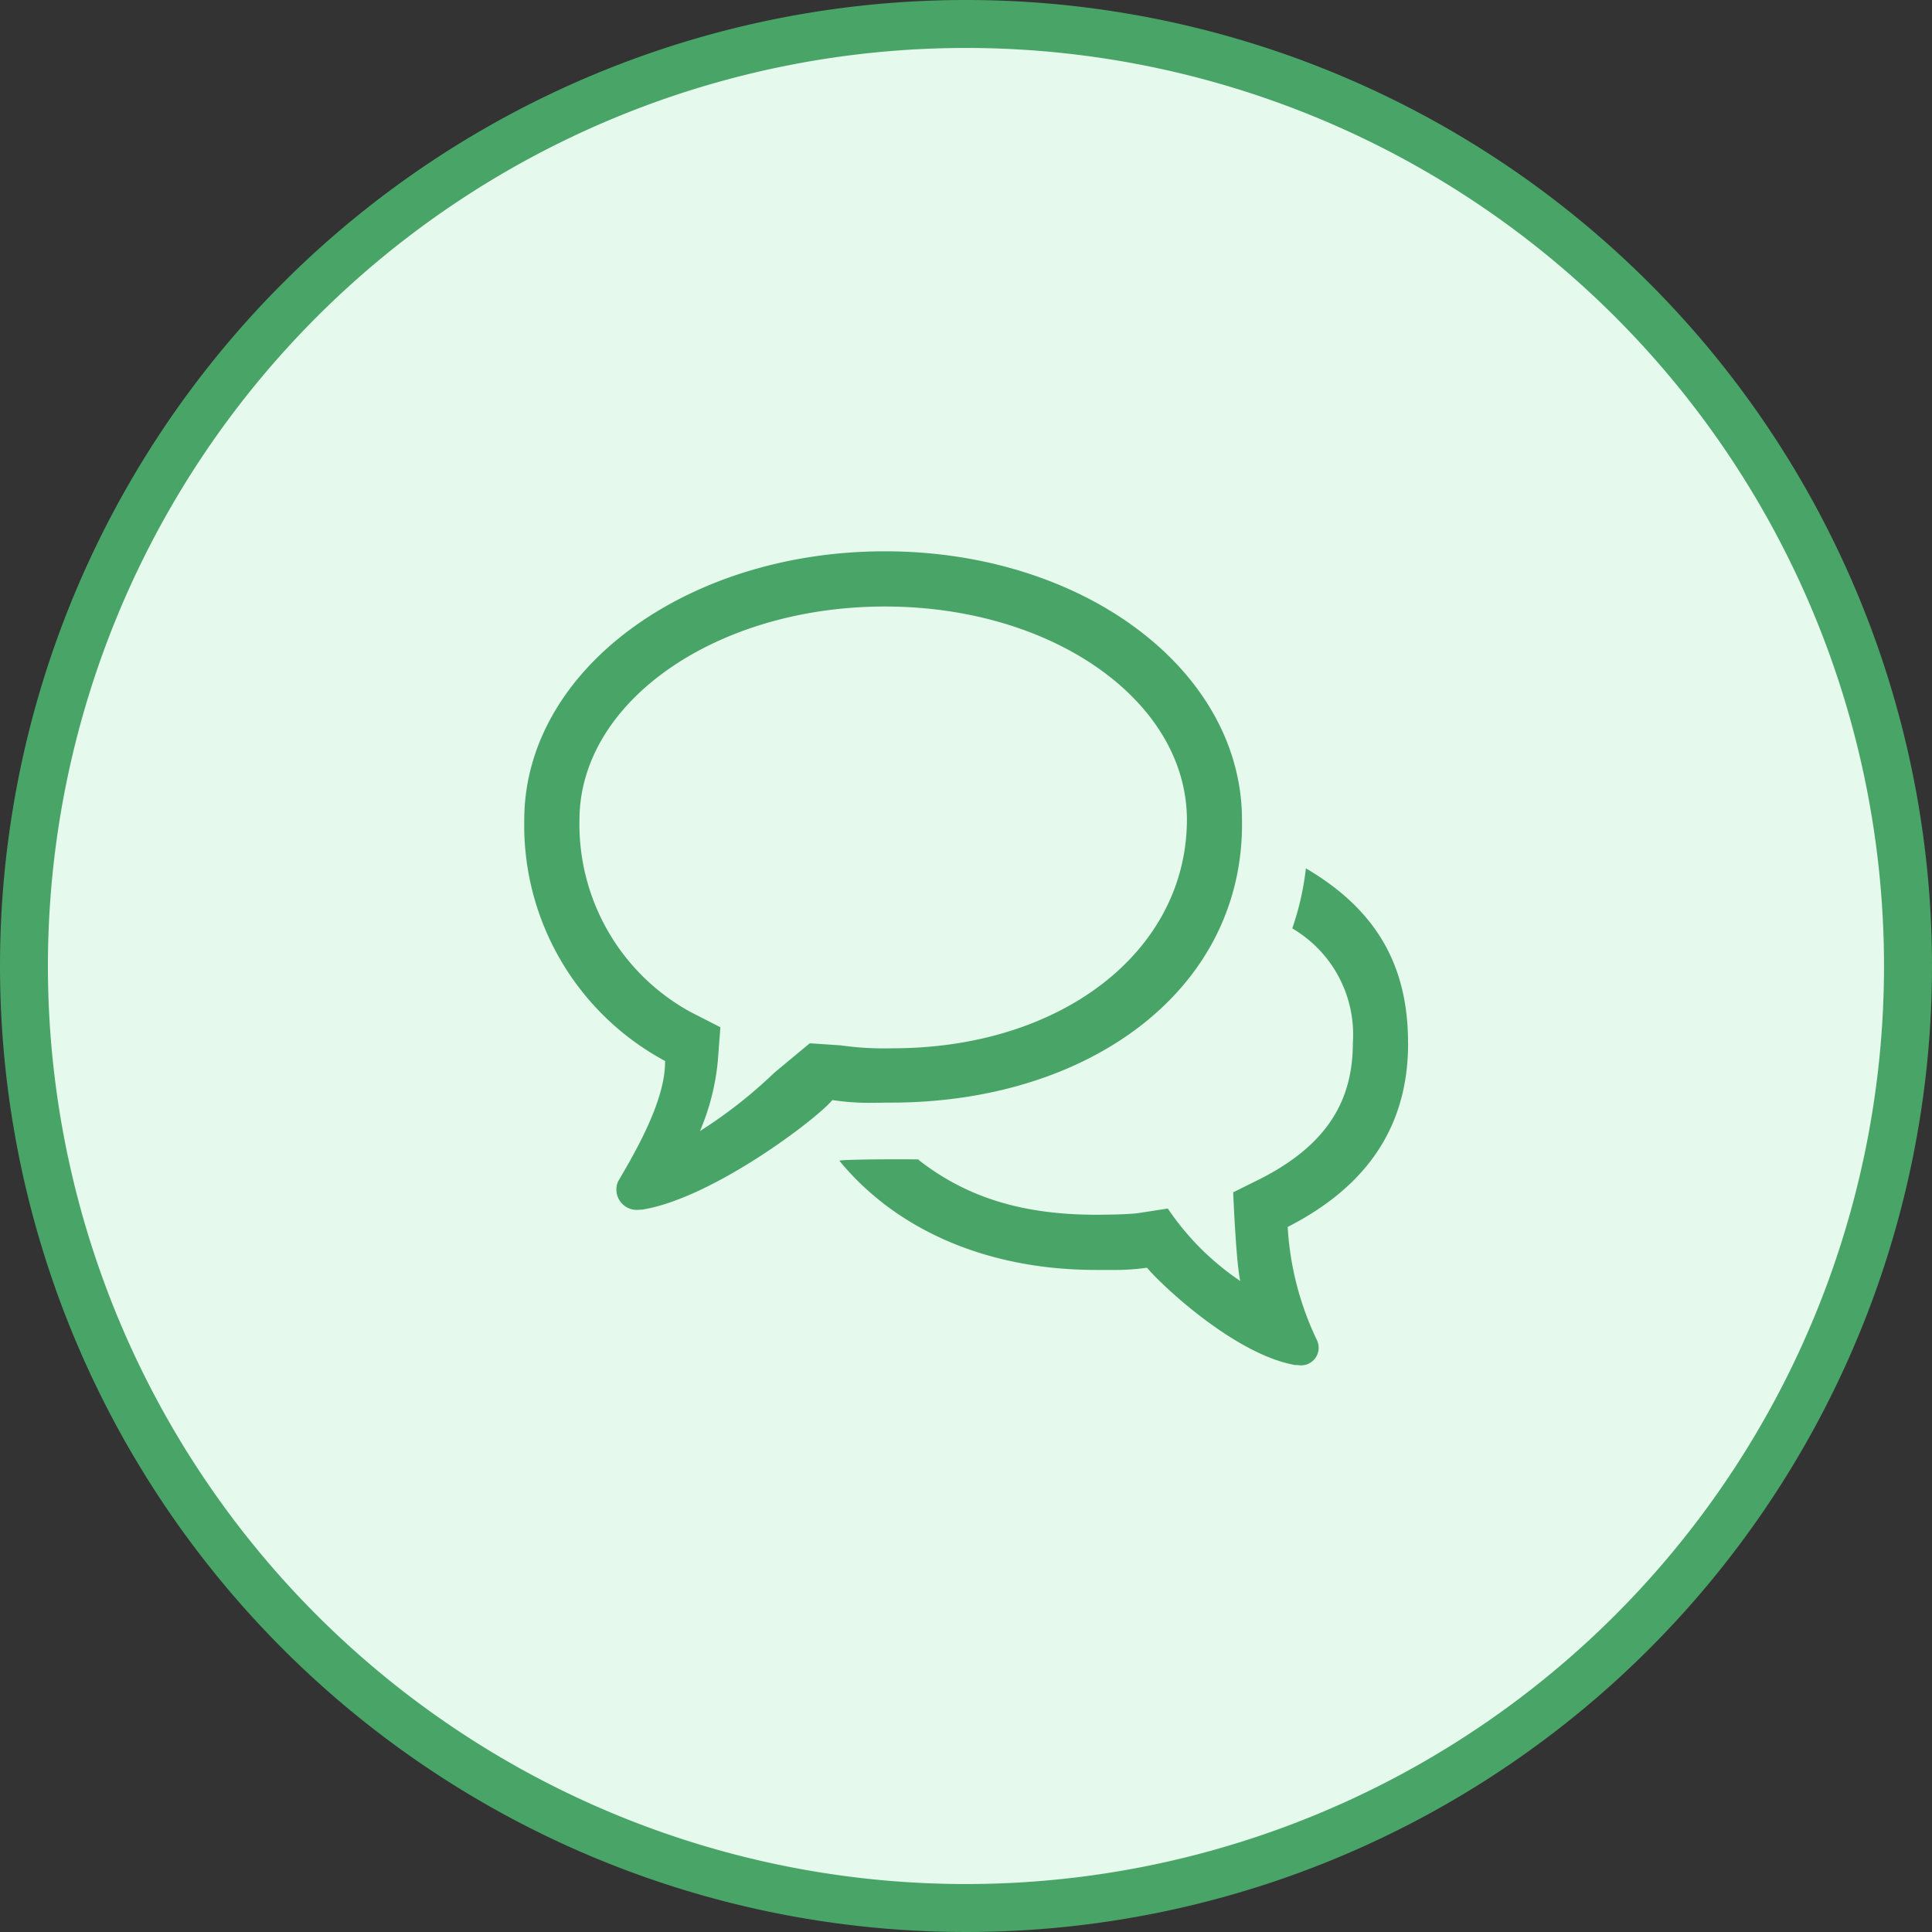
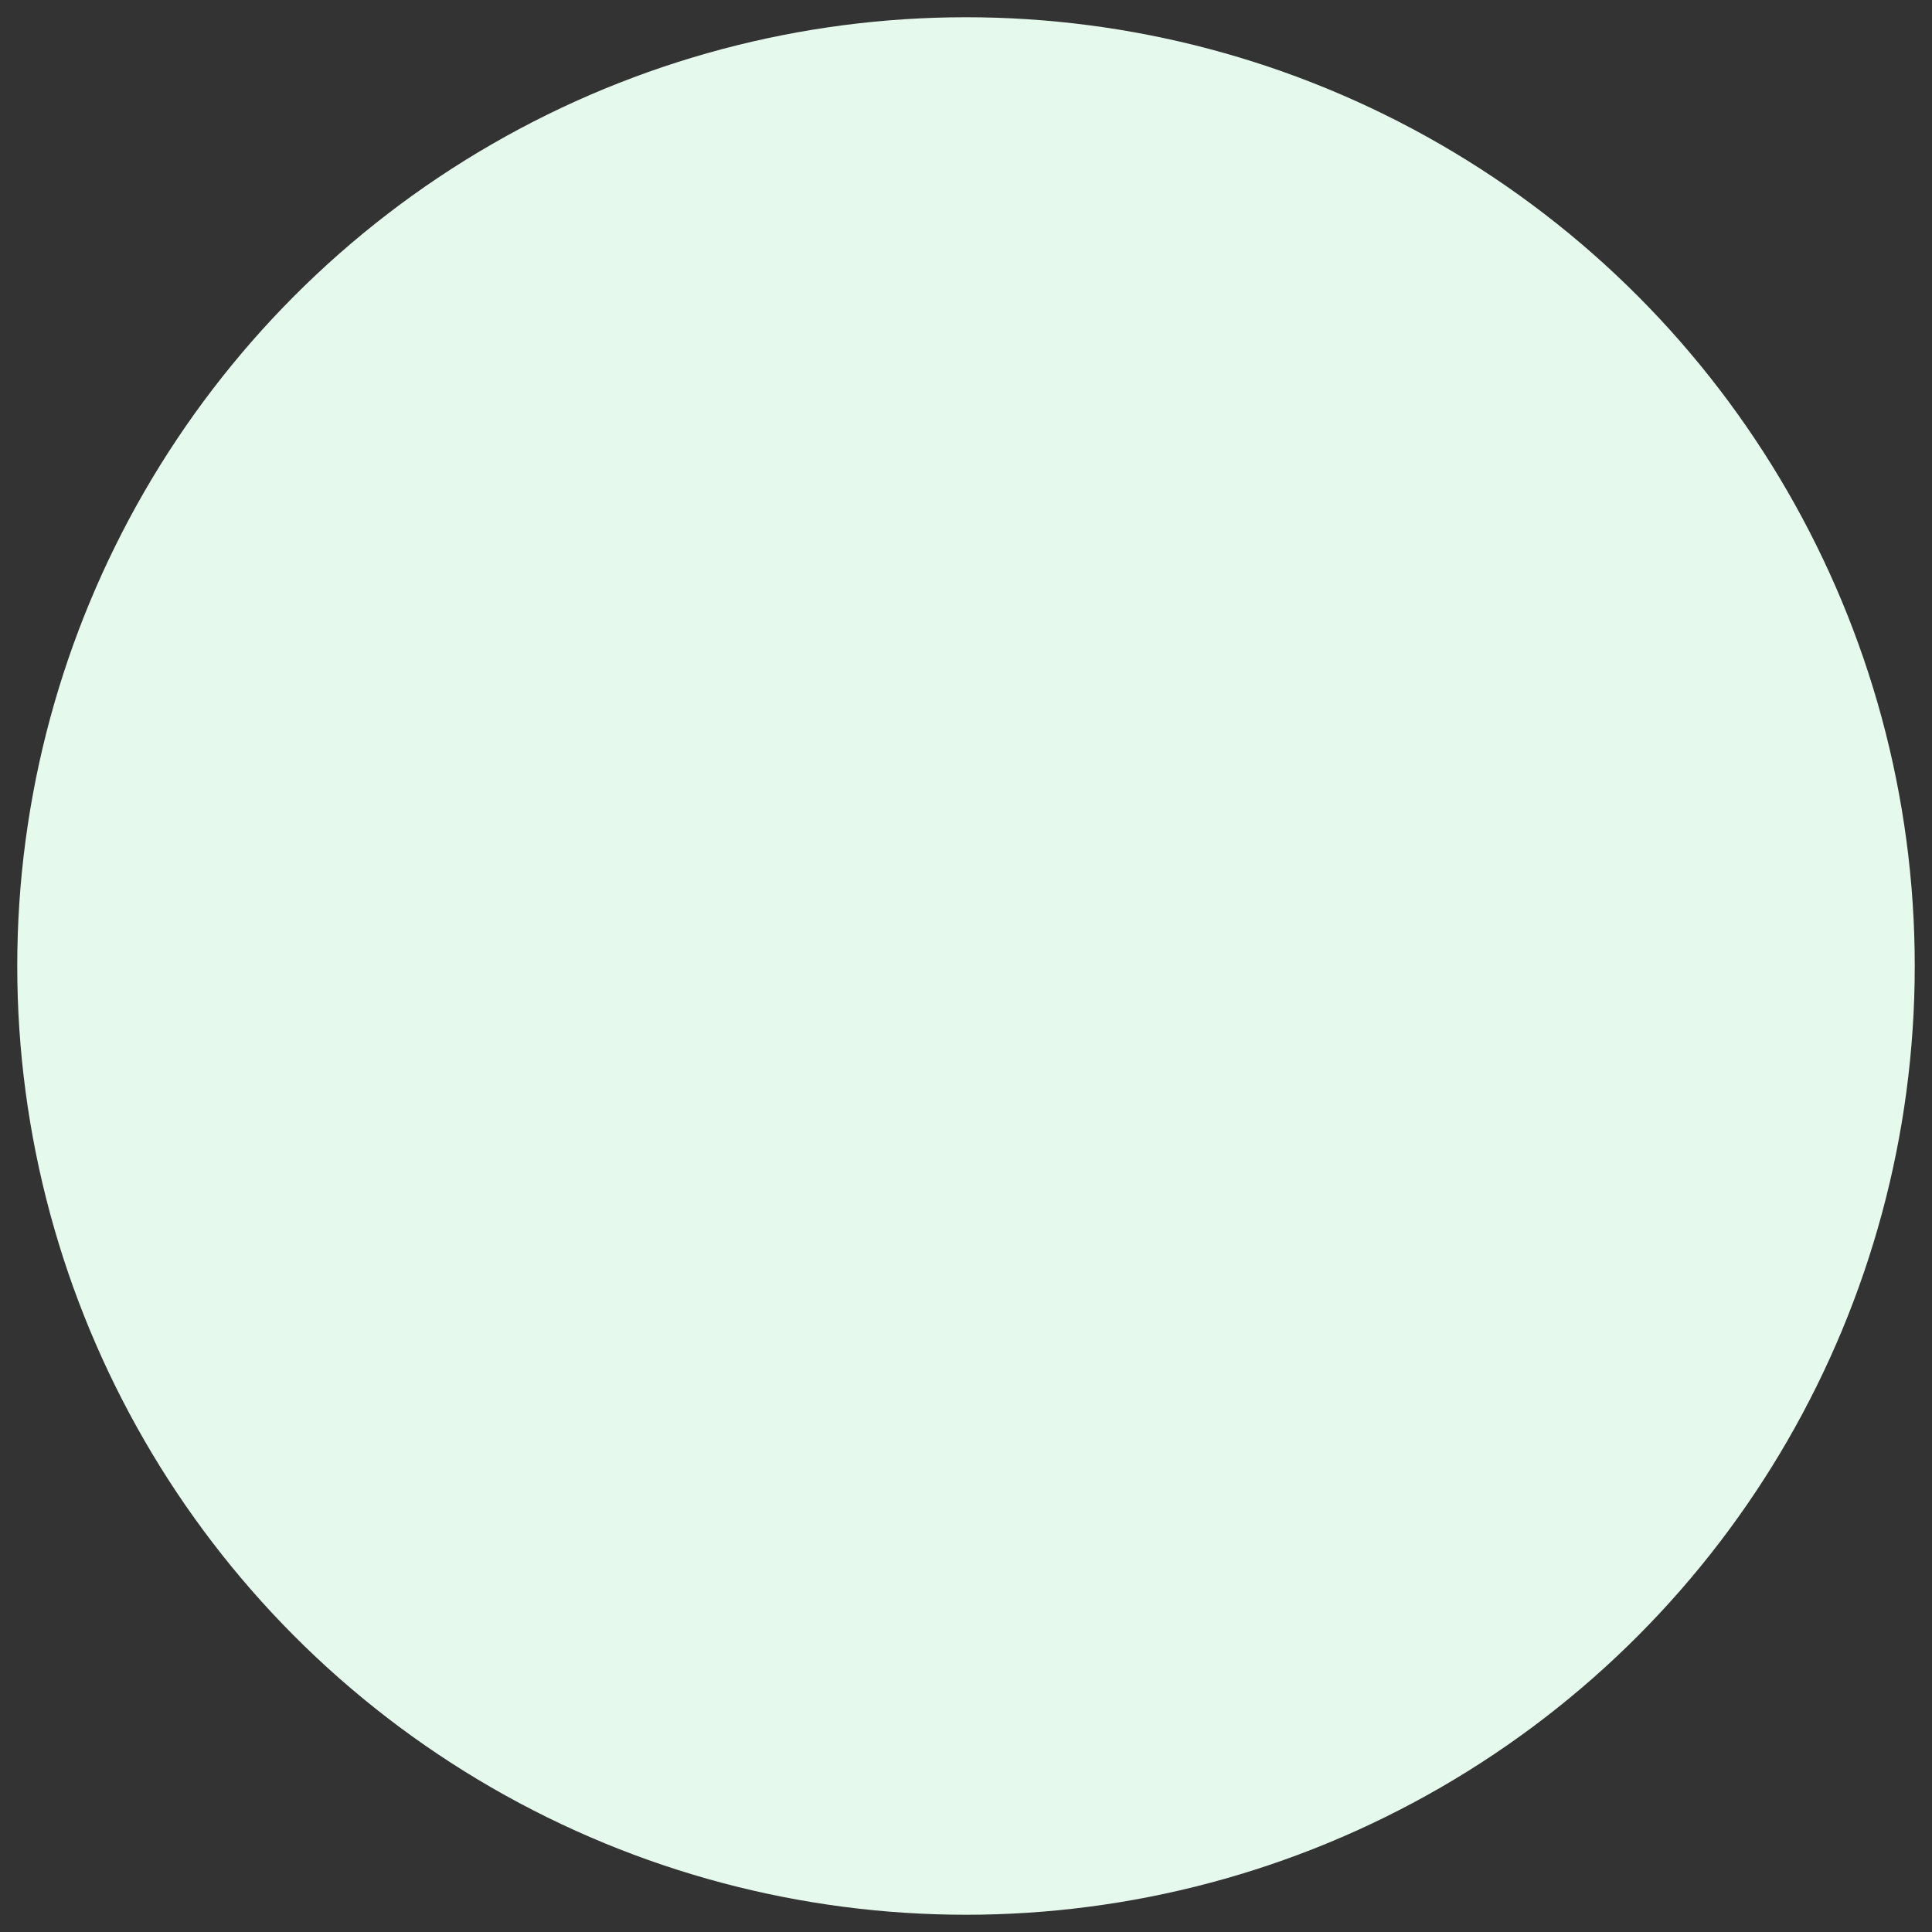
<svg xmlns="http://www.w3.org/2000/svg" id="img-support.svg" width="112" height="112" viewBox="0 0 112 112">
  <rect x="0" y="0" width="112" height="112" fill="#333333" stroke="none" />
  <defs>
    <style>.cls-1{fill:#e5f9ec}.cls-2{fill:#49a468;fill-rule:evenodd}</style>
  </defs>
  <circle id="circle" class="cls-1" cx="56" cy="56" r="55" />
-   <path class="cls-2" d="M442 1488a56 56 0 1 1-56 56 56 56 0 0 1 56-56zm0 2.78a53.22 53.22 0 1 1-53.222 53.22A53.222 53.222 0 0 1 442 1490.78zm-4.7 32.38c9.764 0 17.507 5.5 17.507 12.38-.03 7.63-7.293 13.23-17.057 13.23a18.18 18.18 0 0 1-3.021-.17l-1.786-.12-2.048 1.7a27.27 27.27 0 0 1-4.318 3.39 13.56 13.56 0 0 0 1.035-4.06l.15-1.96-1.744-.89a12.411 12.411 0 0 1-6.426-11.12c0-6.88 7.943-12.38 17.708-12.38m0-3.2c-11.549 0-20.908 6.92-20.908 15.58a15.509 15.509 0 0 0 8.17 13.97c0 .03-.009.06-.009.09 0 2.35-1.952 5.56-2.721 6.89a1.166 1.166 0 0 0-.1.46 1.184 1.184 0 0 0 1.184 1.19c.1 0 .255-.02.311-.02h.02c4.085-.67 10.113-5.26 11.006-6.35a13.753 13.753 0 0 0 2.305.16c.325 0 .674-.01 1.085-.01 11.547 0 20.5-6.59 20.357-16.38 0-8.66-9.16-15.58-20.707-15.58zm30.326 28.51c0-4.34-1.694-7.65-5.922-10.13a16.254 16.254 0 0 1-.79 3.48 7.136 7.136 0 0 1 3.512 6.65c0 3.45-1.608 5.95-5.345 7.86l-1.592.79s.166 4.1.411 5.14a15.414 15.414 0 0 1-4.2-4.2l-1.683.26c-.665.1-2.465.1-2.465.1-4.347 0-7.569-1.04-10.317-3.19.746-.04-4.459-.04-4.575.06 3.178 3.88 8.373 6.33 14.892 6.33h.948a13.081 13.081 0 0 0 1.992-.13c.775.94 5.111 5.07 8.641 5.65 0-.01 0-.01.018-.01.047 0 .185.02.268.02a1.018 1.018 0 0 0 1.025-1.02 1.073 1.073 0 0 0-.085-.41 17.455 17.455 0 0 1-1.706-6.51c0-.03-.009-.05-.009-.08 4.774-2.44 6.986-6 6.986-10.66z" transform="translate(-386 -1488)" />
</svg>